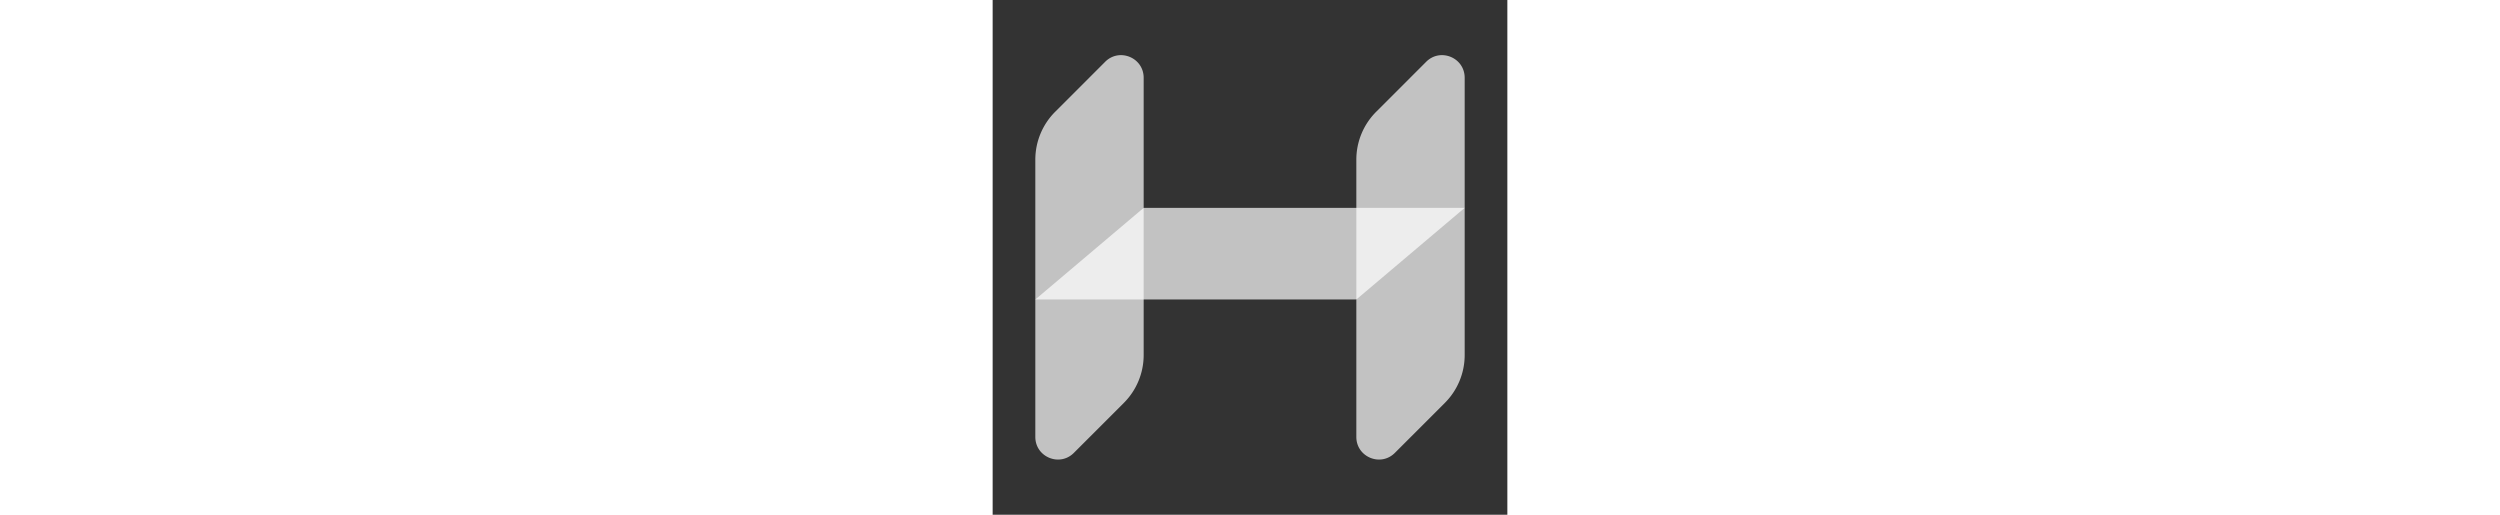
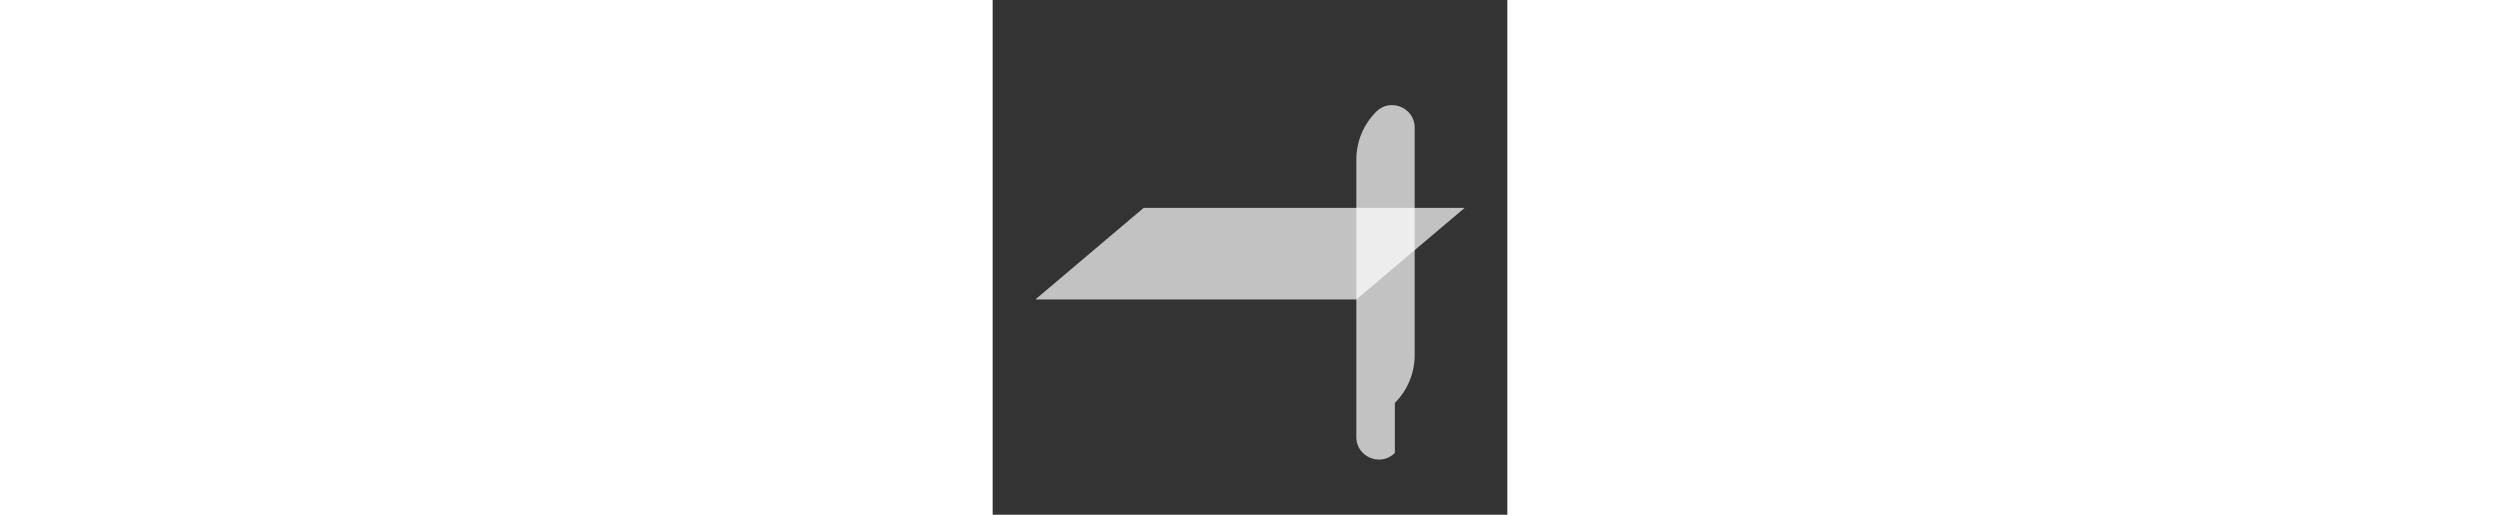
<svg xmlns="http://www.w3.org/2000/svg" width="136" height="28" viewBox="0 0 1080 1080">
  <rect x="0" y="0" width="1080" height="1080" fill="#333333" stroke="none" />
  <defs>
    <style>.a,.c{opacity:0.7;}.b,.c{fill:#fff;}</style>
  </defs>
  <g class="a">
    <polygon class="b" points="316.88 436.16 89.55 628.41 763.12 628.41 990.45 436.16 316.88 436.16" />
  </g>
-   <path class="c" d="M763.12,916.86V335a142,142,0,0,1,41.6-100.42L909.64,129.67c29.82-29.82,80.81-8.7,80.81,33.47V745a142,142,0,0,1-41.6,100.42L843.93,950.33C814.11,980.15,763.12,959,763.12,916.86Z" />
+   <path class="c" d="M763.12,916.86V335a142,142,0,0,1,41.6-100.42c29.82-29.82,80.81-8.7,80.81,33.47V745a142,142,0,0,1-41.6,100.42L843.93,950.33C814.11,980.15,763.12,959,763.12,916.86Z" />
  <g class="a">
-     <path class="b" d="M89.55,916.86V335a142,142,0,0,1,41.6-100.42L236.07,129.67c29.82-29.82,80.81-8.7,80.81,33.47V745a142,142,0,0,1-41.6,100.42L170.36,950.33C140.54,980.15,89.55,959,89.55,916.86Z" />
-   </g>
+     </g>
</svg>